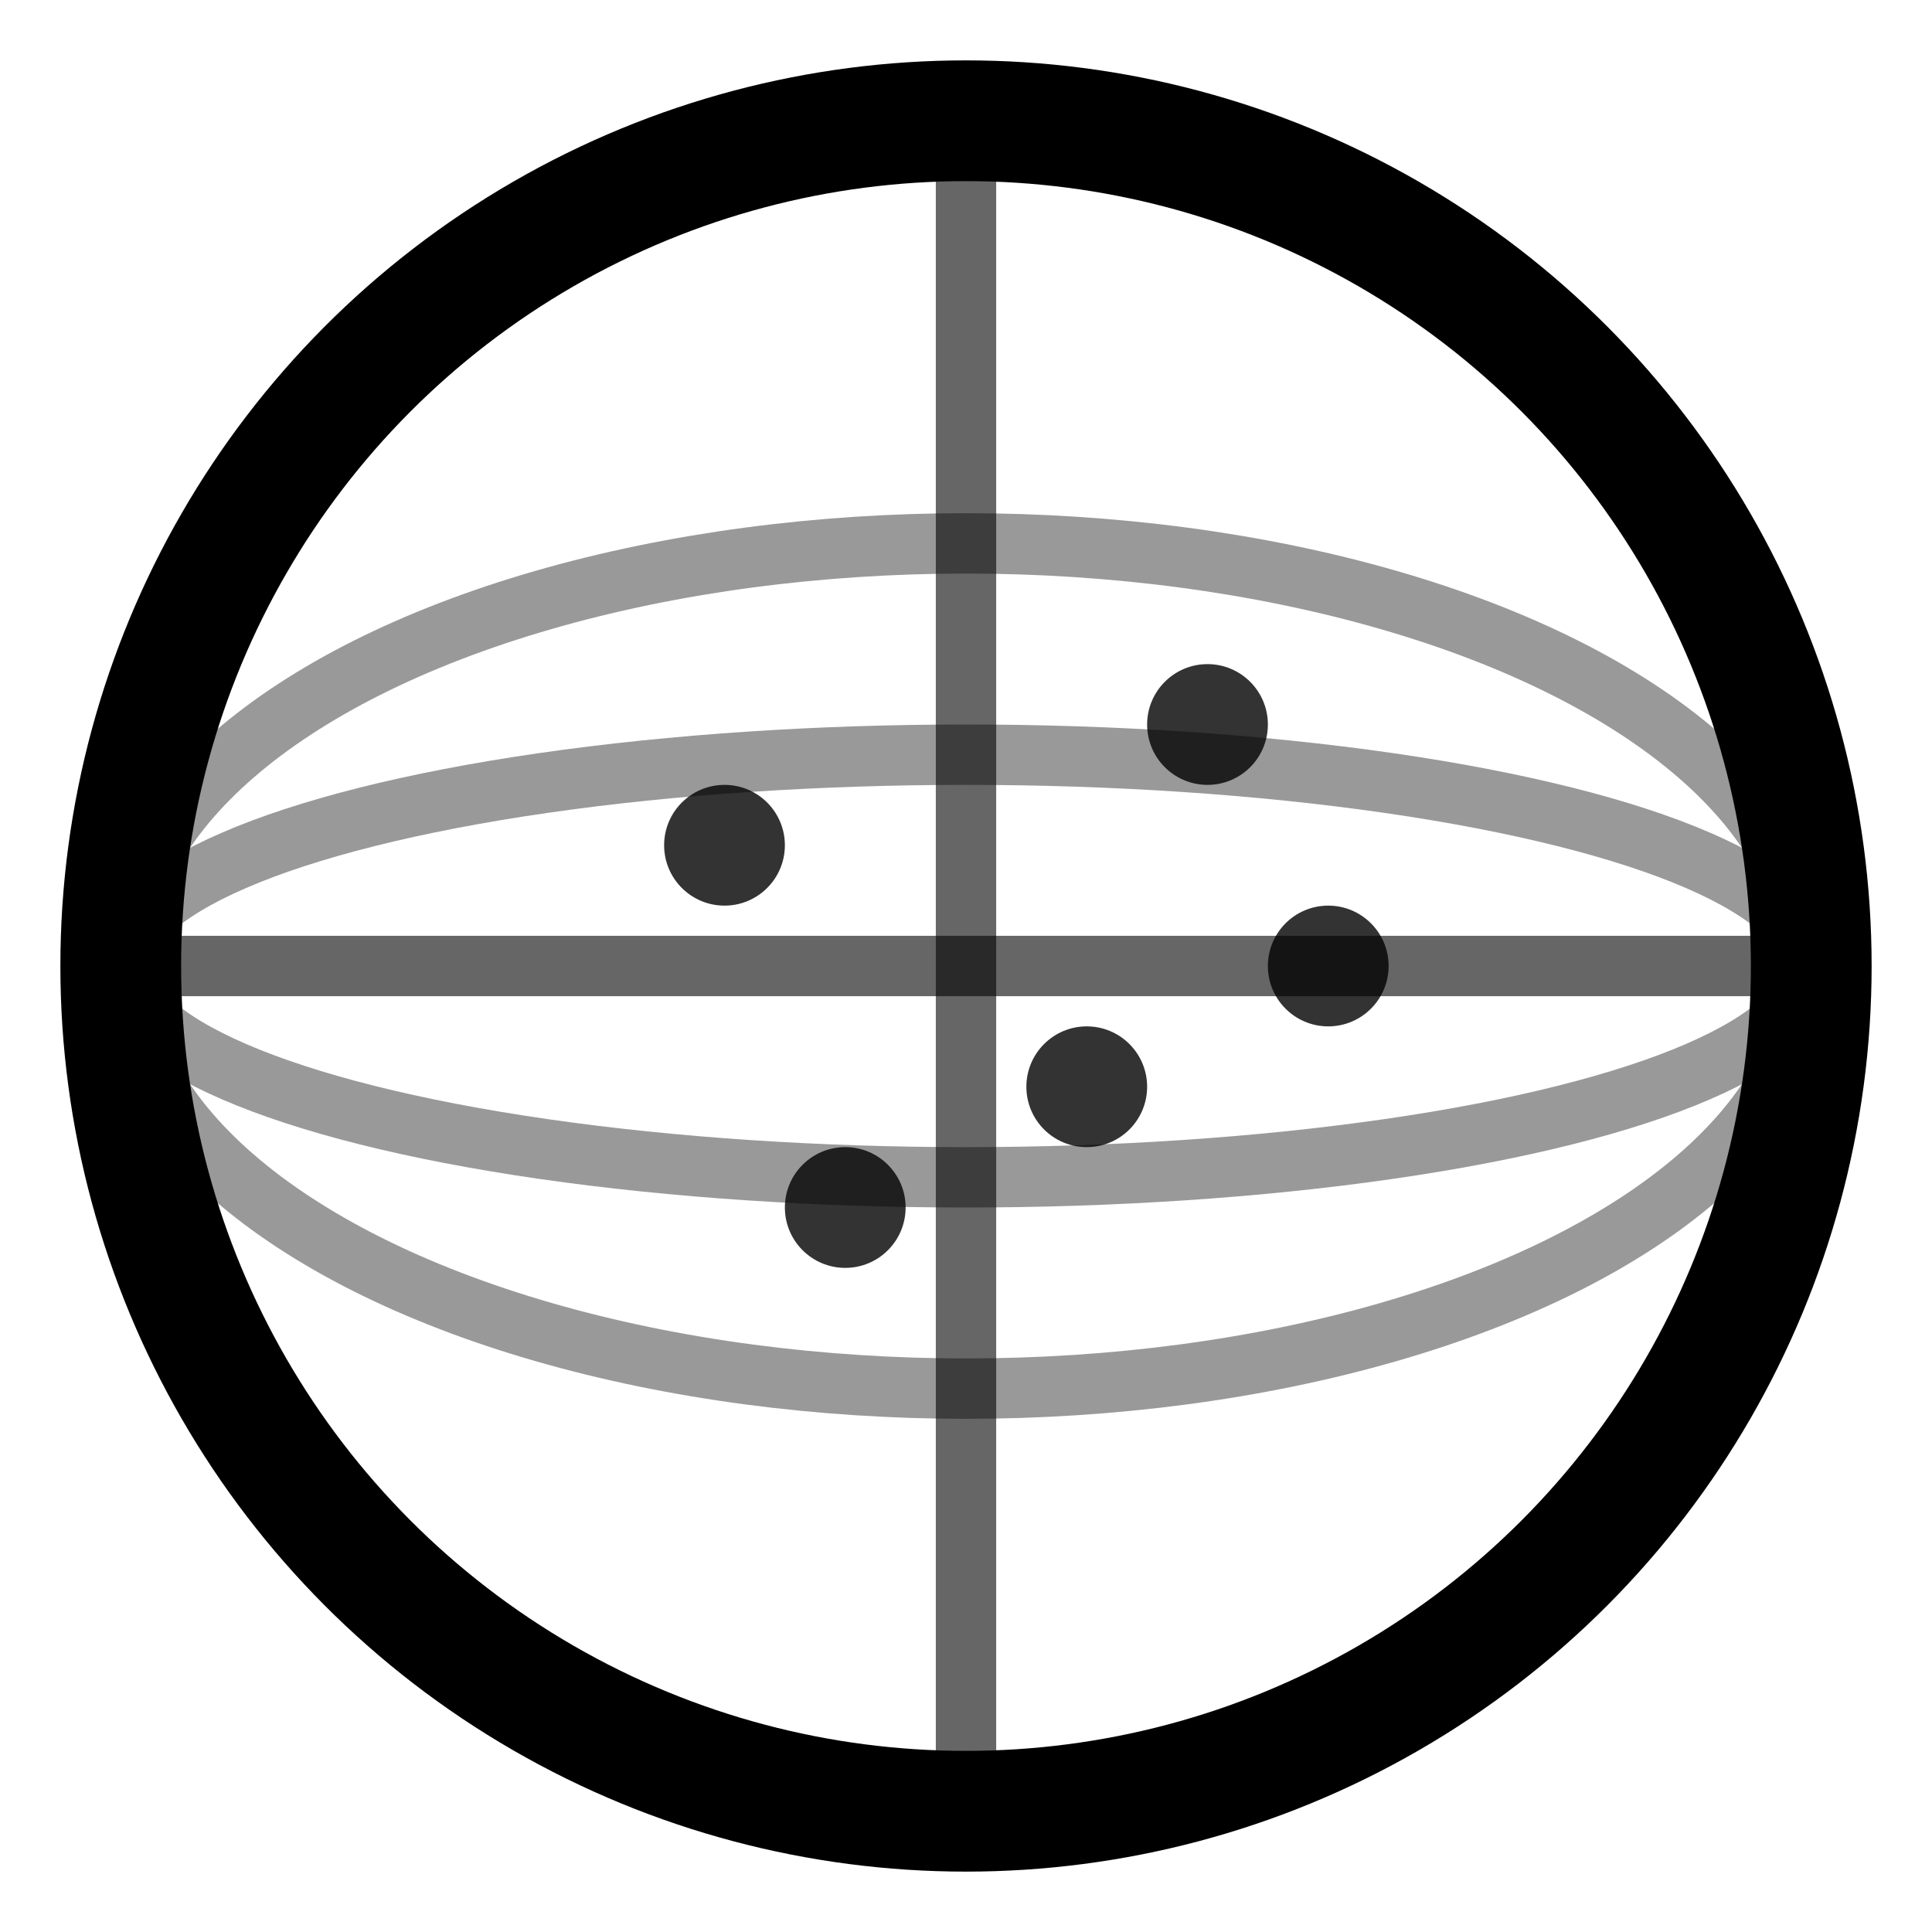
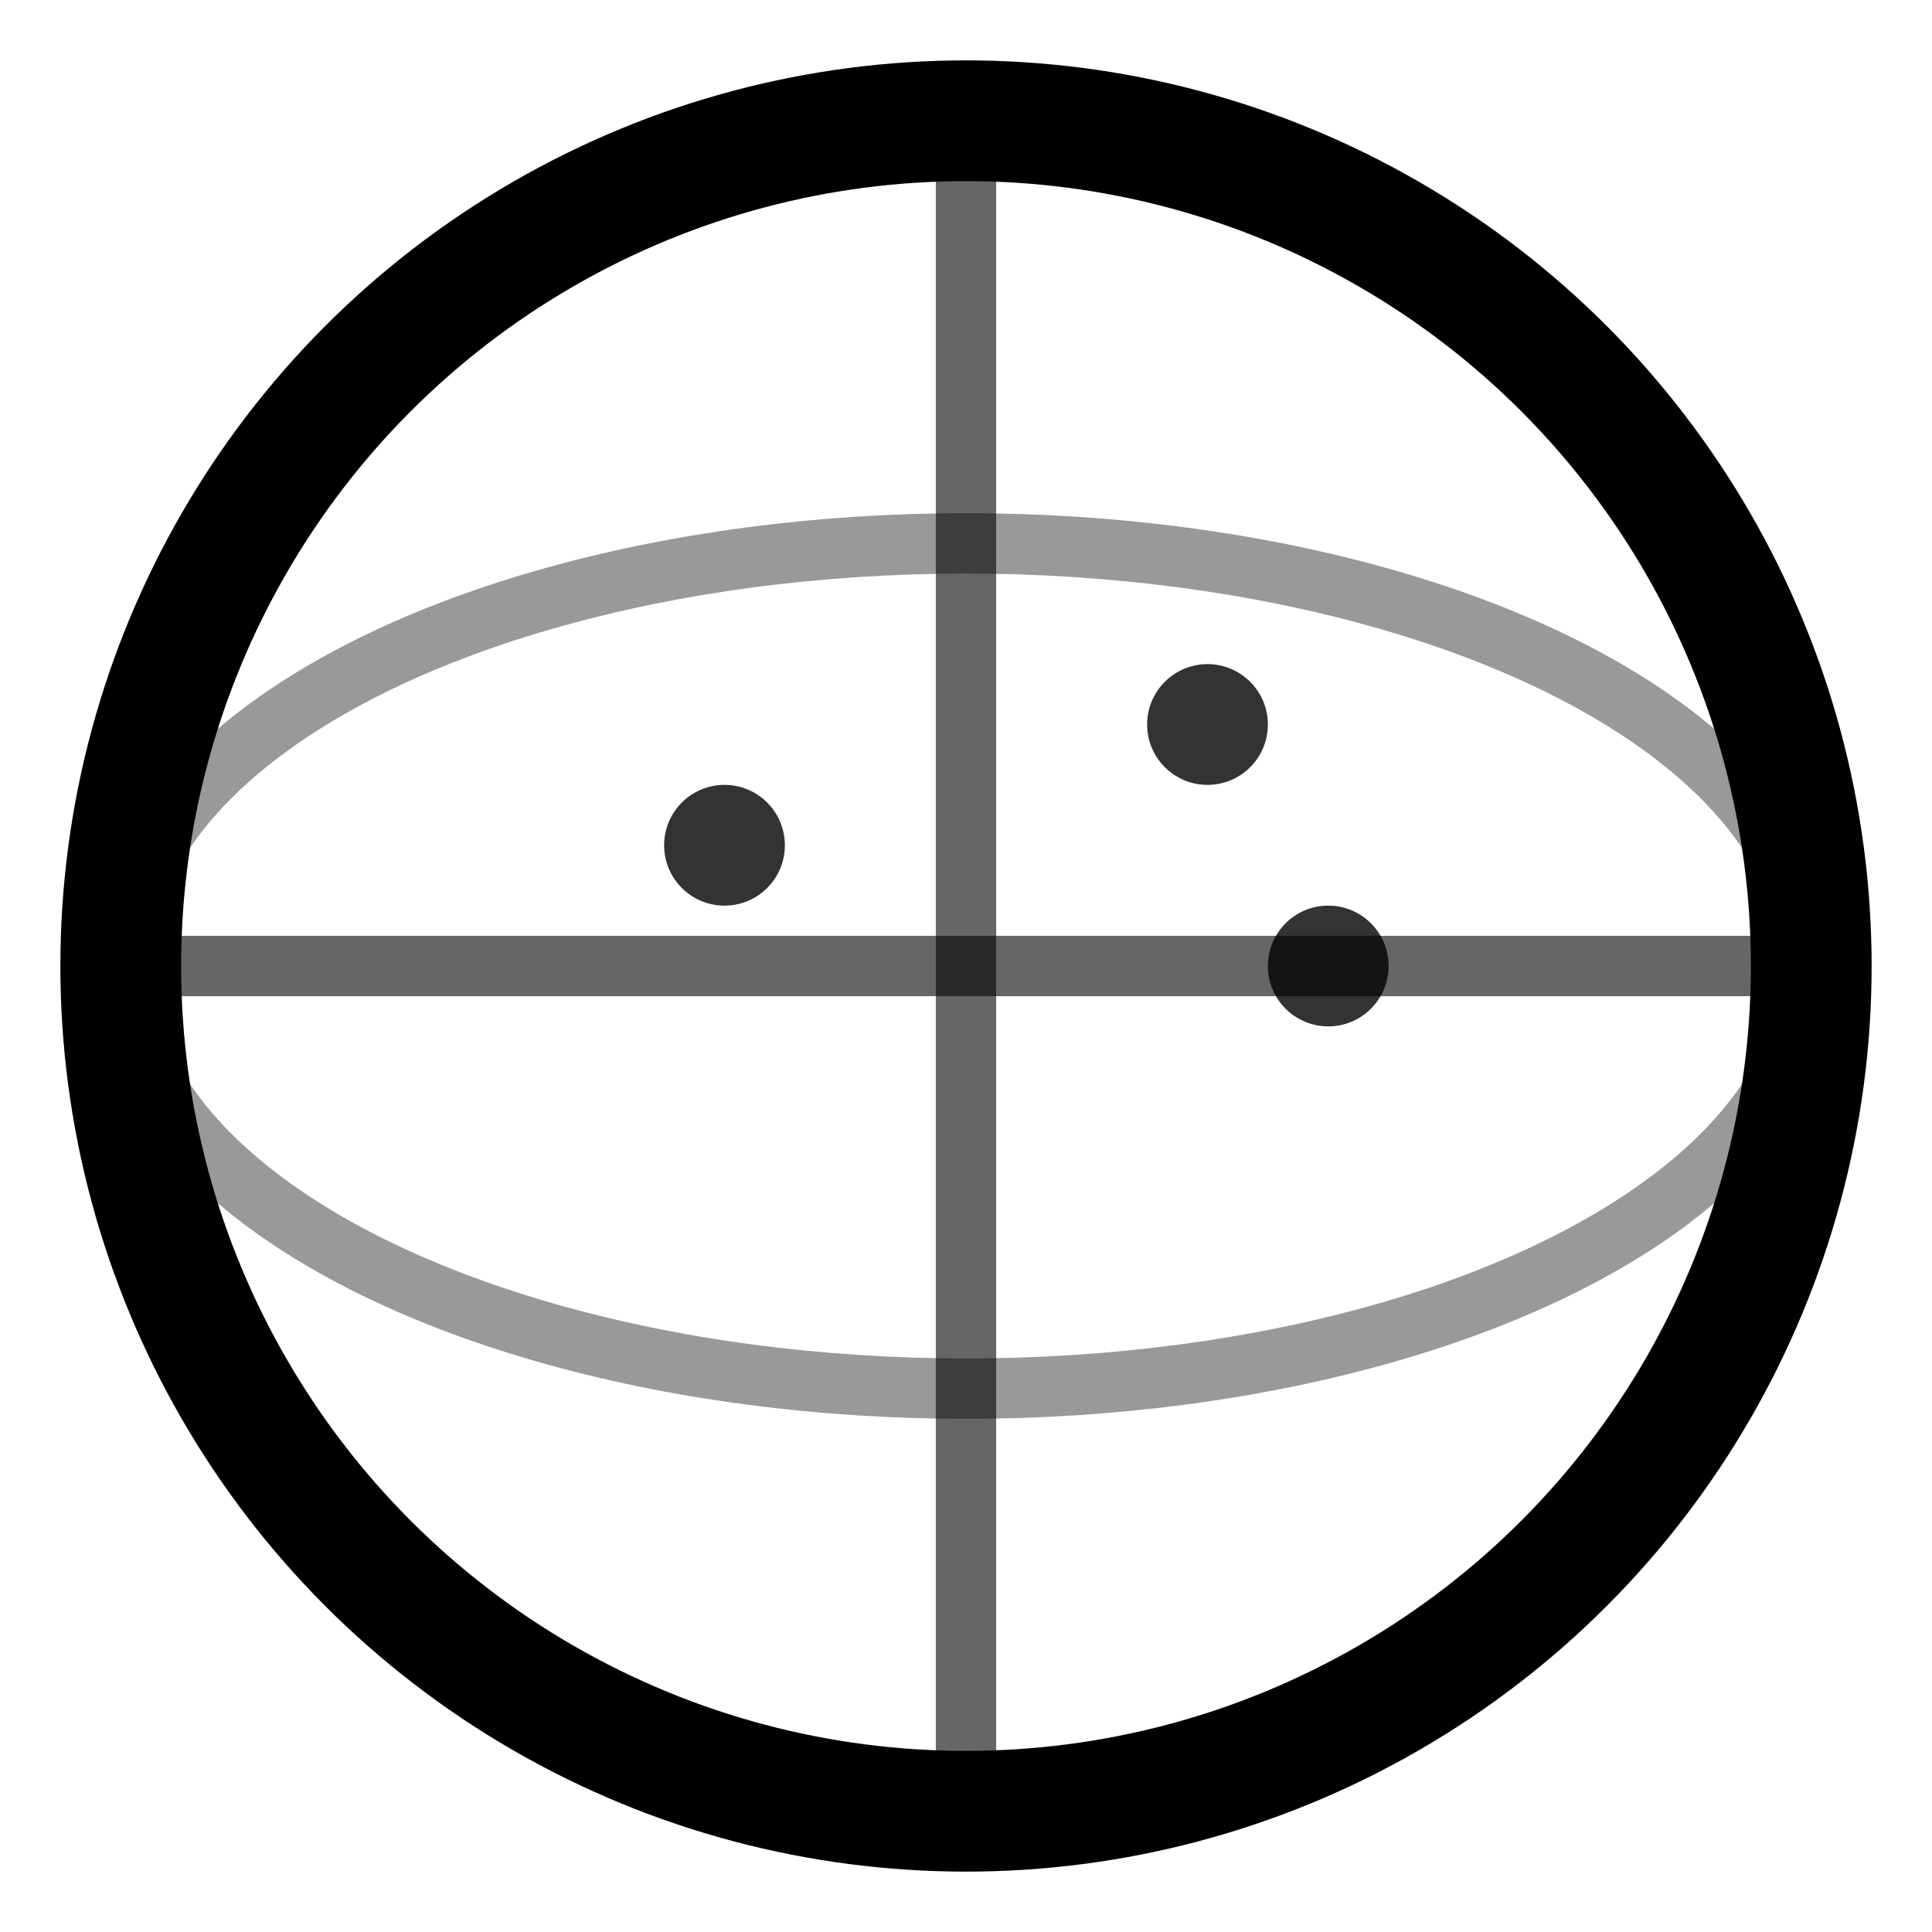
<svg xmlns="http://www.w3.org/2000/svg" width="32" height="32" viewBox="0 0 32 32" fill="none">
  <circle cx="16" cy="16" r="14" stroke="currentColor" stroke-width="2" fill="none" />
  <path d="M2 16 L30 16" stroke="currentColor" stroke-width="1" opacity="0.6" />
  <path d="M16 2 L16 30" stroke="currentColor" stroke-width="1" opacity="0.6" />
  <ellipse cx="16" cy="16" rx="14" ry="7" stroke="currentColor" stroke-width="1" fill="none" opacity="0.4" />
-   <ellipse cx="16" cy="16" rx="14" ry="3.5" stroke="currentColor" stroke-width="1" fill="none" opacity="0.4" />
  <circle cx="12" cy="14" r="1" fill="currentColor" opacity="0.8" />
  <circle cx="20" cy="12" r="1" fill="currentColor" opacity="0.8" />
-   <circle cx="18" cy="18" r="1" fill="currentColor" opacity="0.8" />
-   <circle cx="14" cy="20" r="1" fill="currentColor" opacity="0.8" />
  <circle cx="22" cy="16" r="1" fill="currentColor" opacity="0.8" />
</svg>